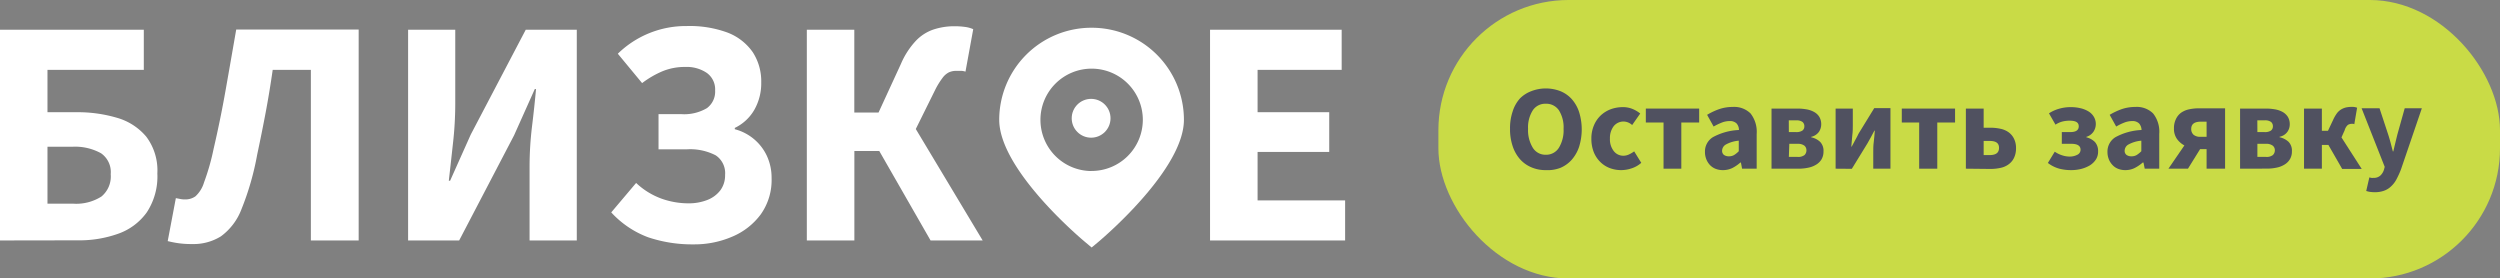
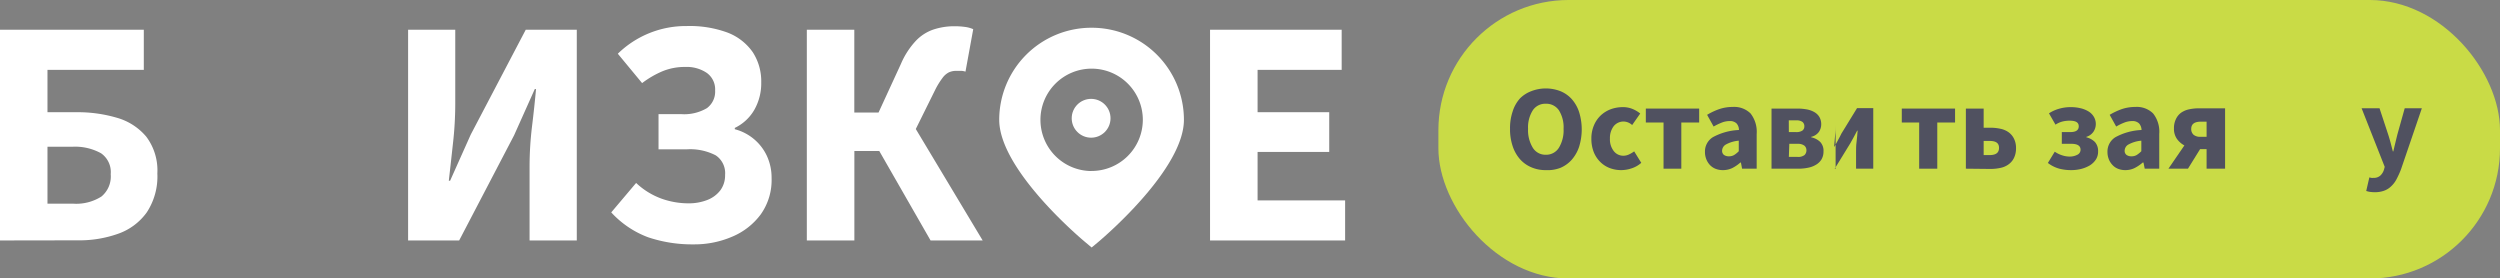
<svg xmlns="http://www.w3.org/2000/svg" viewBox="0 0 383.85 42.76">
  <rect x="0" y="0" width="383.85" height="42.76" fill="#808080" stroke="none" />
  <defs>
    <style>.cls-1{fill:#c9db46;}.cls-2{fill:#fff;}.cls-3{fill:#505160;}</style>
  </defs>
  <title>Лого и кнопка 5</title>
  <g id="Слой_2" data-name="Слой 2">
    <g id="Слой_1-2" data-name="Слой 1">
      <rect class="cls-1" x="220.85" width="163" height="42.76" rx="20" />
      <path class="cls-2" d="M0,36.92V4.57H22.08v6.16H7.29v6.5h4.47a21.26,21.26,0,0,1,6.22.86A9.14,9.14,0,0,1,22.47,21a8.6,8.6,0,0,1,1.69,5.63,10,10,0,0,1-1.64,6,9.12,9.12,0,0,1-4.41,3.27,17.71,17.71,0,0,1-6.15,1Zm7.29-5.65h3.92a7.19,7.19,0,0,0,4.37-1.1A4,4,0,0,0,17,26.75a3.52,3.52,0,0,0-1.49-3.22,8.22,8.22,0,0,0-4.37-1H7.29Z" />
-       <path class="cls-2" d="M29.52,37.47a14.14,14.14,0,0,1-2.14-.13c-.56-.08-1.1-.19-1.63-.32L27,30.42l.67.13a3.14,3.14,0,0,0,.72.07A2.68,2.68,0,0,0,30,30.15,4.69,4.69,0,0,0,31.33,28a35.08,35.08,0,0,0,1.46-5.11q1.05-4.51,1.86-9.1t1.62-9.26h18.8V36.92H47.73V10.73H41.87q-.49,3.42-1.09,6.6c-.4,2.11-.83,4.25-1.29,6.4a42.41,42.41,0,0,1-2.41,8.38,9.21,9.21,0,0,1-3.15,4.17A7.94,7.94,0,0,1,29.52,37.47Z" />
      <path class="cls-2" d="M62.66,36.92V4.57H69.9V16a53.82,53.82,0,0,1-.35,6c-.23,2.12-.44,4-.64,5.75h.2l3.17-7.09L80.72,4.57h7.84V36.92H81.31V25.46a52,52,0,0,1,.37-6q.38-3.09.62-5.78h-.19l-3.18,7.1L70.5,36.92Z" />
      <path class="cls-2" d="M106.51,37.52a21.2,21.2,0,0,1-7-1.09,14.58,14.58,0,0,1-5.66-3.82l3.82-4.52a11.29,11.29,0,0,0,3.9,2.41,12.29,12.29,0,0,0,4.09.72,7.81,7.81,0,0,0,2.95-.52,4.62,4.62,0,0,0,2-1.49,3.85,3.85,0,0,0,.72-2.36,3.28,3.28,0,0,0-1.44-3,8.52,8.52,0,0,0-4.47-.92h-4.31V17.52h3.42a6.87,6.87,0,0,0,4-.91,3.14,3.14,0,0,0,1.27-2.71,3.11,3.11,0,0,0-1.27-2.7,5.49,5.49,0,0,0-3.3-.92,9,9,0,0,0-3.49.65,14.48,14.48,0,0,0-3.15,1.83L94.86,8.25A14.93,14.93,0,0,1,105.42,4a16.8,16.8,0,0,1,6.28,1,8.35,8.35,0,0,1,3.87,3,8.2,8.2,0,0,1,1.31,4.64,8.24,8.24,0,0,1-1.06,4.22,6.91,6.91,0,0,1-3,2.78v.2a7.53,7.53,0,0,1,4.91,4.06,8,8,0,0,1,.74,3.48,9.07,9.07,0,0,1-1.66,5.53,10.47,10.47,0,0,1-4.37,3.42A14.63,14.63,0,0,1,106.51,37.52Z" />
      <path class="cls-2" d="M123.88,36.92V4.57h7.29V17.28h3.72l3.43-7.45a12.16,12.16,0,0,1,2.28-3.54,6.67,6.67,0,0,1,2.73-1.76,10.11,10.11,0,0,1,3.22-.5,11.5,11.5,0,0,1,1.59.1,4.67,4.67,0,0,1,1.29.35L148.24,11a2.45,2.45,0,0,0-.6-.12c-.23,0-.49,0-.79,0a2.73,2.73,0,0,0-1.14.22,2.76,2.76,0,0,0-1,.87,11.79,11.79,0,0,0-1.1,1.78l-3,6.06,10.27,17.11h-8L135,23.18h-3.82V36.92Z" />
      <path class="cls-2" d="M185.79,36.92V4.57H206v6.16H193.09v6.5h11v6.1h-11v7.44h13.44v6.15Z" />
      <path class="cls-2" d="M167.59,4.26a14.15,14.15,0,0,0-14.17,14.13c0,7.45,11.83,17.64,13.19,18.77l1,.84,1-.83c1.35-1.14,13.17-11.33,13.17-18.78A14.15,14.15,0,0,0,167.59,4.26Zm0,22a7.86,7.86,0,1,1,7.88-7.86A7.87,7.87,0,0,1,167.59,26.25Z" />
      <circle class="cls-2" cx="167.53" cy="18.16" r="2.98" />
      <path class="cls-3" d="M237.35,26.12a5.46,5.46,0,0,1-2.24-.44,4.85,4.85,0,0,1-1.74-1.25,5.76,5.76,0,0,1-1.12-2,8.13,8.13,0,0,1-.4-2.66,8,8,0,0,1,.4-2.65,5.44,5.44,0,0,1,1.12-2A4.87,4.87,0,0,1,235.11,14a6.18,6.18,0,0,1,4.48,0,4.77,4.77,0,0,1,1.74,1.22,5.64,5.64,0,0,1,1.13,2,9,9,0,0,1,0,5.3,5.78,5.78,0,0,1-1.13,2,4.85,4.85,0,0,1-1.74,1.25A5.43,5.43,0,0,1,237.35,26.12Zm0-2.36a2.29,2.29,0,0,0,2-1.07,5.13,5.13,0,0,0,.72-2.91,4.88,4.88,0,0,0-.72-2.85,2.32,2.32,0,0,0-2-1,2.29,2.29,0,0,0-2,1,4.88,4.88,0,0,0-.73,2.85,5.13,5.13,0,0,0,.73,2.91A2.27,2.27,0,0,0,237.35,23.76Z" />
      <path class="cls-3" d="M248.94,26.12a5,5,0,0,1-1.79-.32,4.17,4.17,0,0,1-1.45-.94,4.44,4.44,0,0,1-1-1.52,5.53,5.53,0,0,1-.36-2.06,5.13,5.13,0,0,1,.4-2.05,4.49,4.49,0,0,1,1.05-1.52,4.61,4.61,0,0,1,1.53-.94,5.32,5.32,0,0,1,1.82-.32,3.82,3.82,0,0,1,1.52.28,4.78,4.78,0,0,1,1.18.7L250.6,19.2a2,2,0,0,0-1.25-.54,1.94,1.94,0,0,0-1.58.71,3,3,0,0,0-.58,1.91,2.92,2.92,0,0,0,.59,1.92,1.84,1.84,0,0,0,1.48.71,2,2,0,0,0,.86-.2,4.45,4.45,0,0,0,.79-.47L252,25a4.14,4.14,0,0,1-1.49.85A5.08,5.08,0,0,1,248.94,26.12Z" />
      <path class="cls-3" d="M255.42,25.9V18.81H252.7V16.67h8.19v2.14h-2.74V25.9Z" />
      <path class="cls-3" d="M264.53,26.12a3,3,0,0,1-1.14-.21,2.42,2.42,0,0,1-.87-.6,2.82,2.82,0,0,1-.54-.88,3,3,0,0,1-.2-1.1A2.58,2.58,0,0,1,263,21.06a9.19,9.19,0,0,1,4-1.1,1.54,1.54,0,0,0-.36-1,1.42,1.42,0,0,0-1.09-.37,3.26,3.26,0,0,0-1.18.23,9,9,0,0,0-1.26.61l-1-1.8a10,10,0,0,1,1.87-.88,6.41,6.41,0,0,1,2.07-.33,3.57,3.57,0,0,1,2.73,1,4.56,4.56,0,0,1,.94,3.15V25.9h-2.24l-.18-.95h-.08a5.82,5.82,0,0,1-1.24.85A3.3,3.3,0,0,1,264.53,26.12Zm.93-2.12a1.56,1.56,0,0,0,.8-.2,3.86,3.86,0,0,0,.71-.58V21.6a5,5,0,0,0-2,.6,1.13,1.13,0,0,0-.56.93.79.79,0,0,0,.29.66A1.28,1.28,0,0,0,265.46,24Z" />
      <path class="cls-3" d="M272,25.9V16.67h3.93a8.26,8.26,0,0,1,1.45.12,3.67,3.67,0,0,1,1.17.41,2.11,2.11,0,0,1,.79.75,2.19,2.19,0,0,1,.29,1.16,2.08,2.08,0,0,1-.35,1.13,2,2,0,0,1-1.19.77v.07a2.84,2.84,0,0,1,1.38.71,1.94,1.94,0,0,1,.51,1.45,2.37,2.37,0,0,1-.3,1.22,2.41,2.41,0,0,1-.83.82,3.7,3.7,0,0,1-1.22.47,7.07,7.07,0,0,1-1.48.15Zm2.66-5.62h1.08a1.68,1.68,0,0,0,1-.23.8.8,0,0,0,.3-.66.83.83,0,0,0-.29-.67,1.57,1.57,0,0,0-1-.24h-1.1Zm0,3.81H276a1.57,1.57,0,0,0,1.06-.28,1,1,0,0,0,.3-.76.9.9,0,0,0-.32-.69,1.65,1.65,0,0,0-1-.28h-1.31Z" />
-       <path class="cls-3" d="M281.84,25.9V16.67h2.64v2.57c0,.46,0,1-.08,1.55l-.15,1.72h.06c.15-.28.33-.61.54-1s.38-.69.52-1l2.4-3.91h2.49V25.9h-2.64V23.33c0-.47,0-1,.08-1.56s.1-1.14.16-1.71h-.07l-.53,1-.53.95-2.4,3.91Z" />
+       <path class="cls-3" d="M281.84,25.9V16.67v2.57c0,.46,0,1-.08,1.55l-.15,1.72h.06c.15-.28.33-.61.54-1s.38-.69.52-1l2.4-3.91h2.49V25.9h-2.64V23.33c0-.47,0-1,.08-1.56s.1-1.14.16-1.71h-.07l-.53,1-.53.95-2.4,3.91Z" />
      <path class="cls-3" d="M294.67,25.9V18.81H292V16.67h8.18v2.14h-2.73V25.9Z" />
      <path class="cls-3" d="M301.84,25.9V16.67h2.73v2.94h1a7.14,7.14,0,0,1,1.57.16,3.29,3.29,0,0,1,1.25.53,2.63,2.63,0,0,1,.84,1,3.17,3.17,0,0,1,.31,1.45,3.32,3.32,0,0,1-.31,1.49,2.62,2.62,0,0,1-.84,1,3.15,3.15,0,0,1-1.25.54,7.14,7.14,0,0,1-1.57.16Zm2.73-2.09h.91c1,0,1.45-.37,1.45-1.11s-.48-1.06-1.45-1.06h-.91Z" />
      <path class="cls-3" d="M318,26.12a7.12,7.12,0,0,1-1.81-.22,5.1,5.1,0,0,1-1.76-.88l1.06-1.73a4.22,4.22,0,0,0,1.17.57,3.8,3.8,0,0,0,1.08.18,2.53,2.53,0,0,0,1.22-.28.85.85,0,0,0,.49-.76c0-.61-.47-.92-1.41-.92h-1.47v-1.8h1.3c.87,0,1.3-.3,1.3-.89s-.46-.86-1.39-.86a4.47,4.47,0,0,0-1.12.13,3.67,3.67,0,0,0-1.06.48l-1-1.74a5.65,5.65,0,0,1,1.61-.72,6.29,6.29,0,0,1,1.76-.23,6.17,6.17,0,0,1,1.44.16,4.07,4.07,0,0,1,1.21.47,2.39,2.39,0,0,1,.85.82,2.18,2.18,0,0,1,.32,1.19,2.15,2.15,0,0,1-.35,1.12,2,2,0,0,1-1.1.8v.07a2.83,2.83,0,0,1,1.32.73,2.08,2.08,0,0,1,.48,1.47,2.19,2.19,0,0,1-.35,1.23,3,3,0,0,1-.93.89,5.14,5.14,0,0,1-1.33.54A6.39,6.39,0,0,1,318,26.12Z" />
      <path class="cls-3" d="M326.34,26.12a3,3,0,0,1-1.15-.21,2.3,2.3,0,0,1-.86-.6,2.67,2.67,0,0,1-.55-.88,3,3,0,0,1-.2-1.1,2.58,2.58,0,0,1,1.23-2.27,9.2,9.2,0,0,1,4-1.1,1.55,1.55,0,0,0-.37-1,1.42,1.42,0,0,0-1.09-.37,3.3,3.3,0,0,0-1.18.23,8.38,8.38,0,0,0-1.25.61l-1-1.8a10.28,10.28,0,0,1,1.87-.88,6.43,6.43,0,0,1,2.08-.33,3.55,3.55,0,0,1,2.72,1,4.51,4.51,0,0,1,.94,3.15V25.9h-2.23l-.19-.95H329a6.14,6.14,0,0,1-1.25.85A3.23,3.23,0,0,1,326.34,26.12Zm.93-2.12a1.56,1.56,0,0,0,.8-.2,4.22,4.22,0,0,0,.71-.58V21.6a5,5,0,0,0-2,.6,1.11,1.11,0,0,0-.56.93.77.77,0,0,0,.29.66A1.26,1.26,0,0,0,327.27,24Z" />
      <path class="cls-3" d="M338.8,25.9v-3h-1l-1.86,3h-3l2.45-3.57a3.36,3.36,0,0,1-1.14-1,2.68,2.68,0,0,1-.46-1.6,3.13,3.13,0,0,1,.3-1.44,2.52,2.52,0,0,1,.82-1,3.4,3.4,0,0,1,1.23-.51,7.2,7.2,0,0,1,1.5-.15h4V25.9ZM337.93,21h.87V18.68h-.87c-1,0-1.49.37-1.49,1.12a1.16,1.16,0,0,0,.37.9A1.6,1.6,0,0,0,337.93,21Z" />
-       <path class="cls-3" d="M343.94,25.9V16.67h3.92a8.18,8.18,0,0,1,1.45.12,3.74,3.74,0,0,1,1.18.41,2.27,2.27,0,0,1,.79.75,2.19,2.19,0,0,1,.29,1.16,2,2,0,0,1-.36,1.13A1.94,1.94,0,0,1,350,21v.07a2.92,2.92,0,0,1,1.39.71,1.94,1.94,0,0,1,.51,1.45,2.28,2.28,0,0,1-.31,1.22,2.33,2.33,0,0,1-.83.82,3.61,3.61,0,0,1-1.22.47,6.91,6.91,0,0,1-1.47.15Zm2.66-5.62h1.08a1.64,1.64,0,0,0,1-.23.8.8,0,0,0,.3-.66.83.83,0,0,0-.29-.67,1.53,1.53,0,0,0-1-.24h-1.1Zm0,3.81h1.32a1.54,1.54,0,0,0,1.05-.28,1,1,0,0,0,.31-.76.88.88,0,0,0-.33-.69,1.65,1.65,0,0,0-1.05-.28h-1.3Z" />
-       <path class="cls-3" d="M353.76,25.9V16.67h2.74v3.41h.94l.8-1.7a5.93,5.93,0,0,1,.58-1,2.42,2.42,0,0,1,.66-.59,2.68,2.68,0,0,1,.77-.3,4.34,4.34,0,0,1,.91-.08,2,2,0,0,1,.75.13l-.43,2.53a.64.64,0,0,0-.18-.06l-.17,0a1.25,1.25,0,0,0-.64.17A1.68,1.68,0,0,0,360,20l-.49,1.1,3.11,4.84h-3l-2.12-3.69h-1V25.9Z" />
      <path class="cls-3" d="M364.61,29.51a4.91,4.91,0,0,1-.73-.05,3.39,3.39,0,0,1-.57-.14l.48-2.08.3.07a1.15,1.15,0,0,0,.31,0,1.49,1.49,0,0,0,1.06-.34,2,2,0,0,0,.56-.87l.13-.48-3.55-9h2.75l1.32,4c.14.42.26.85.38,1.29l.35,1.34h.07c.1-.44.2-.87.31-1.32s.21-.87.32-1.31l1.12-4h2.63L368.65,26a14.2,14.2,0,0,1-.7,1.54,4.1,4.1,0,0,1-.84,1.09,3,3,0,0,1-1.08.66A4.06,4.06,0,0,1,364.61,29.51Z" />
    </g>
  </g>
</svg>